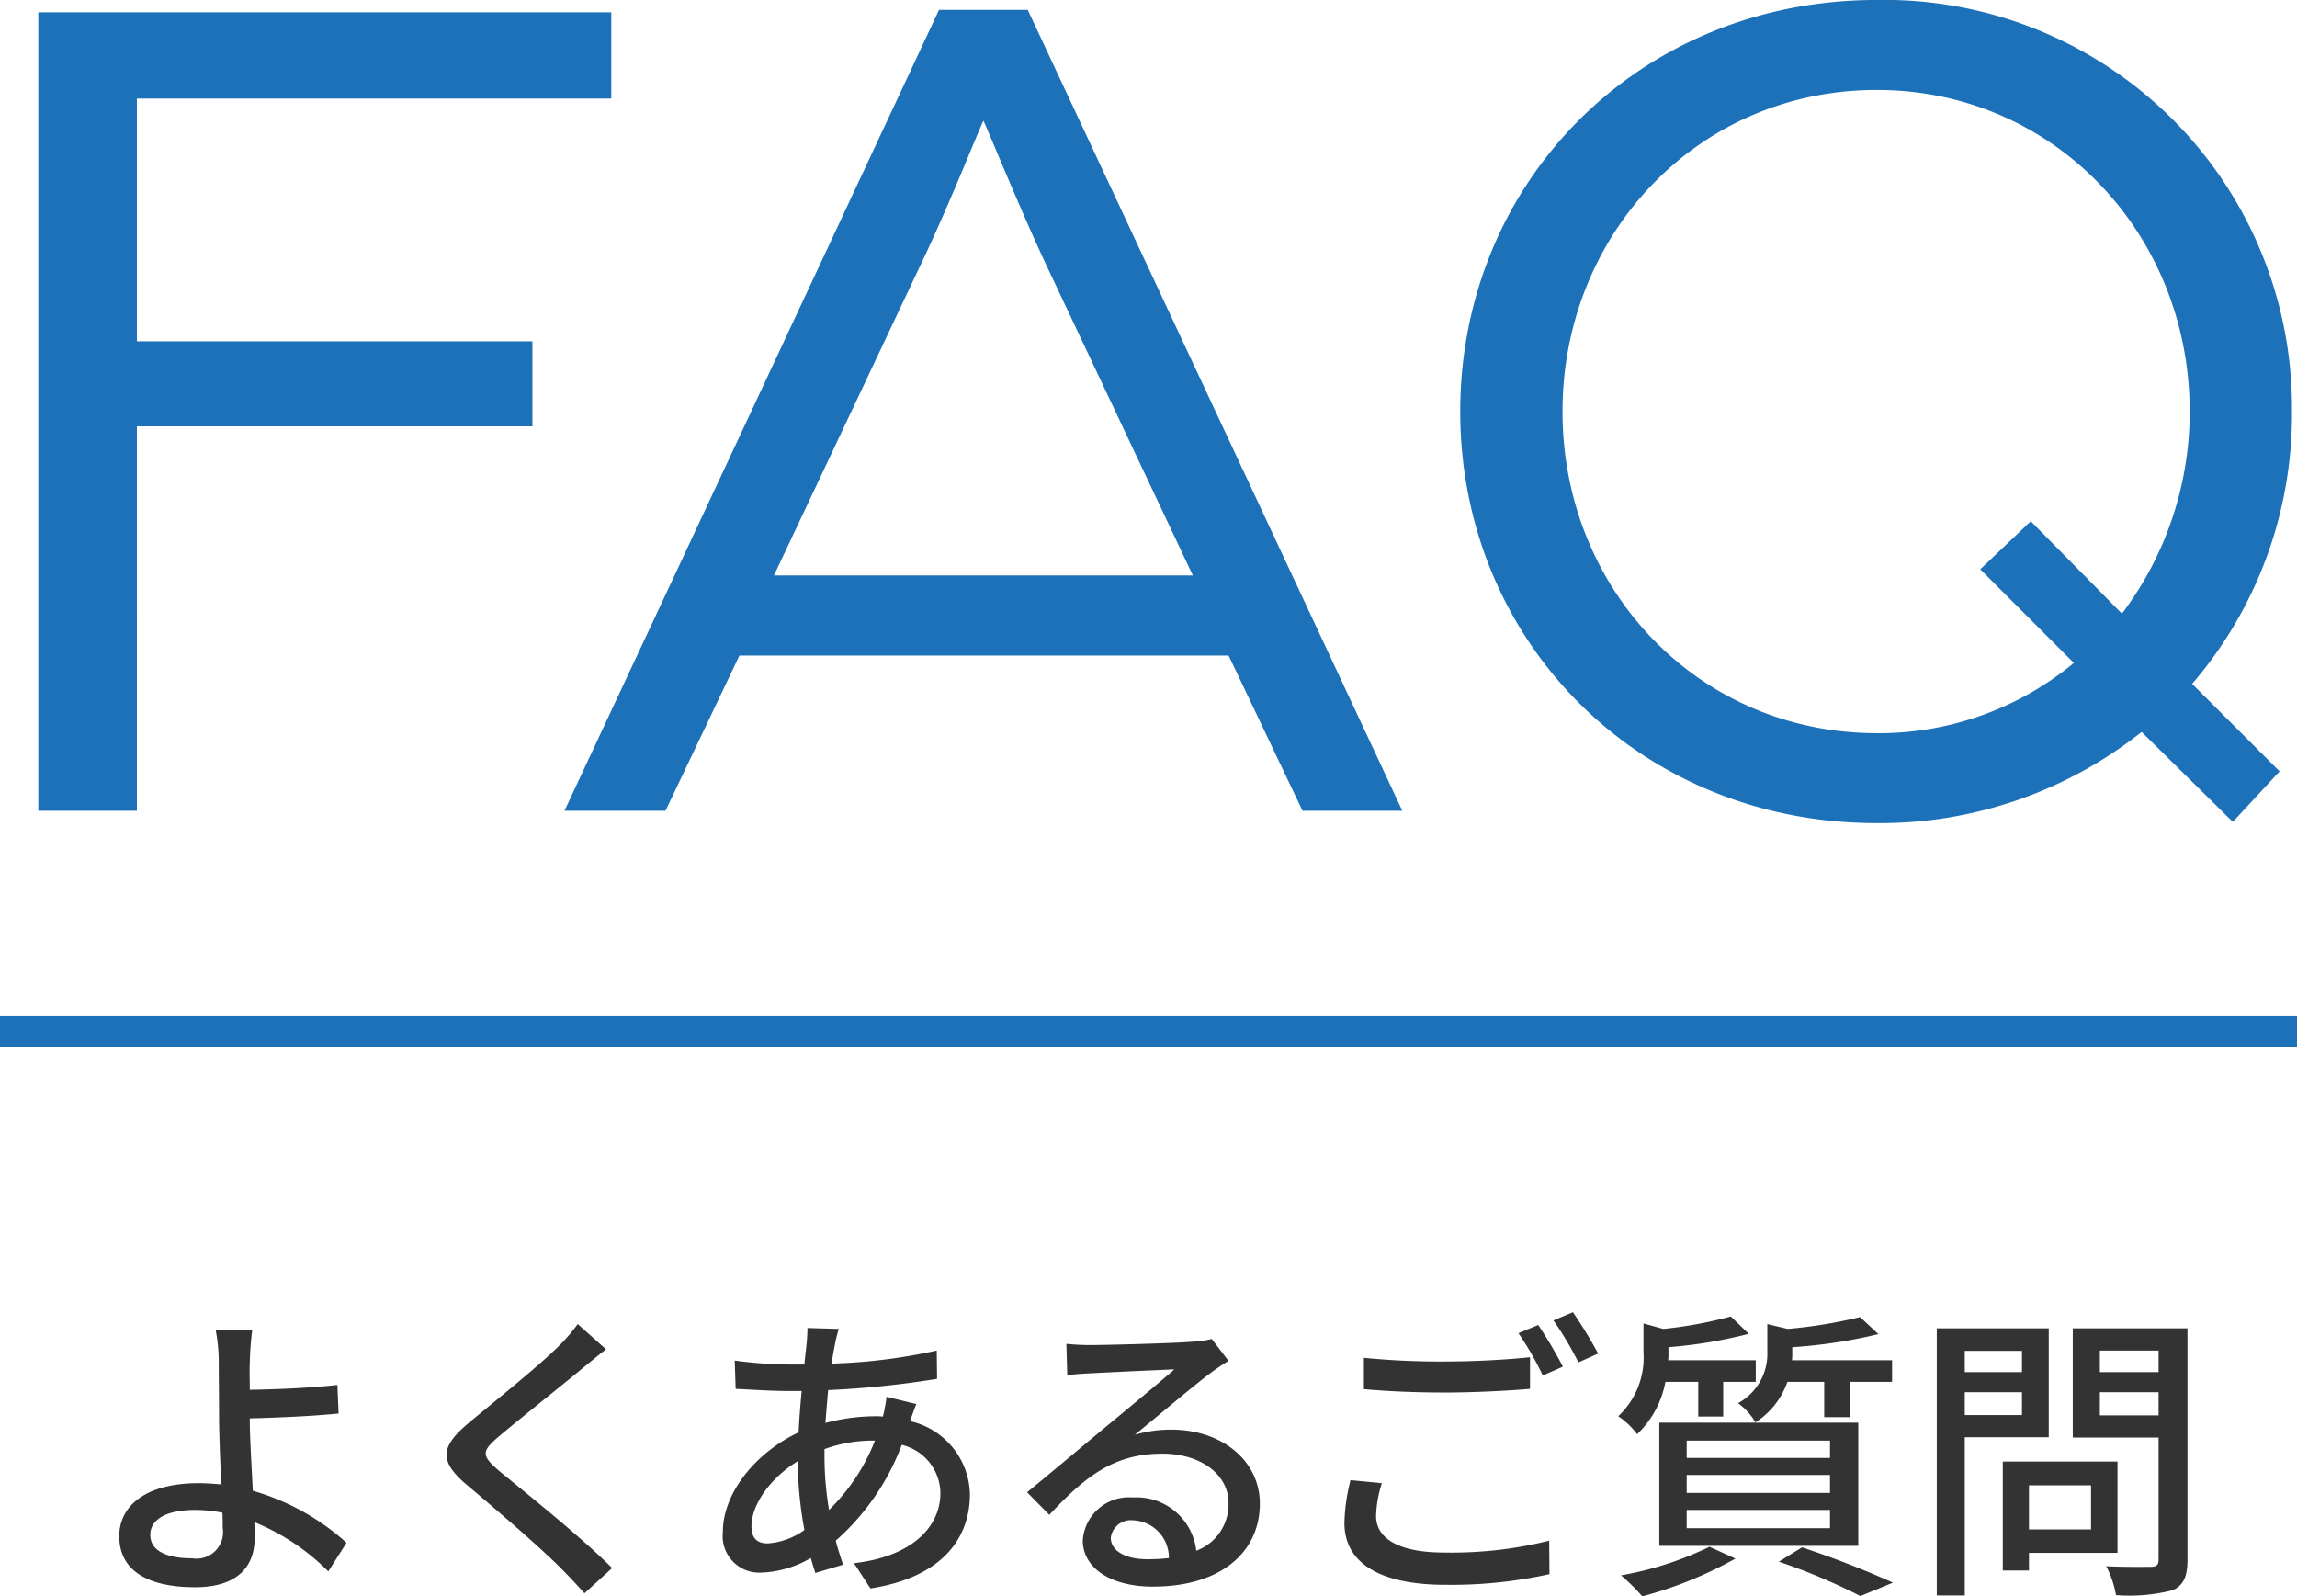
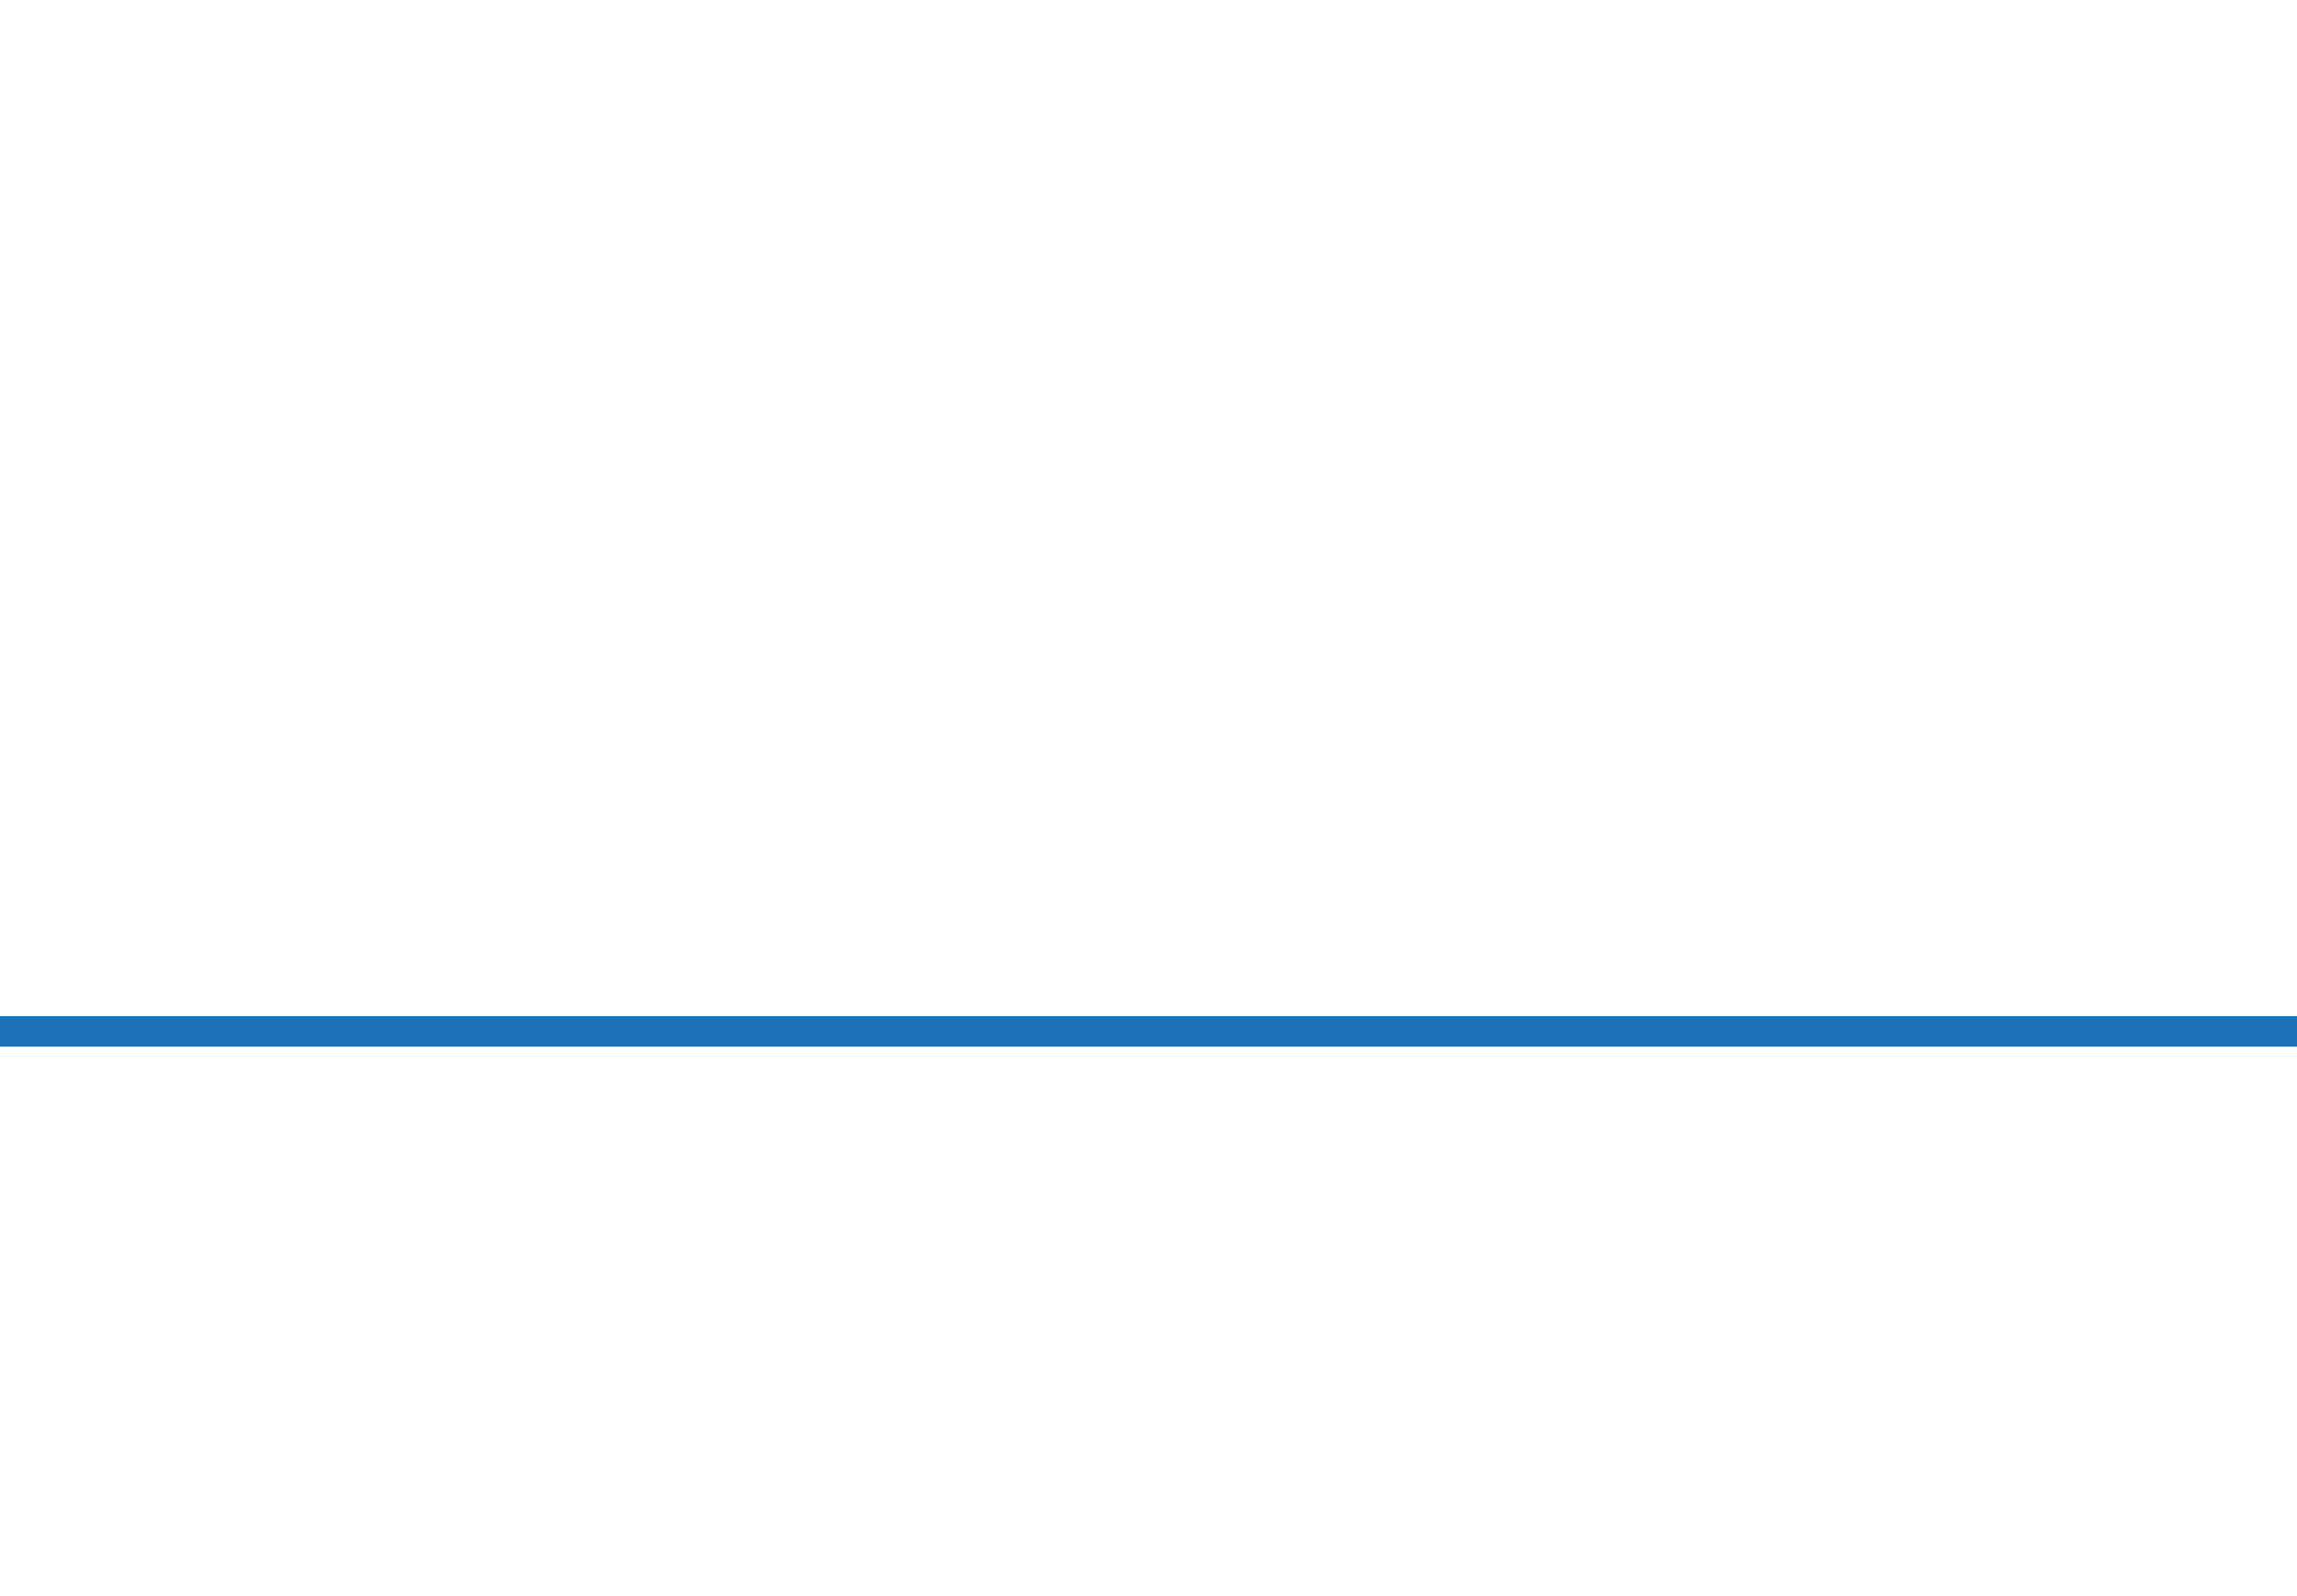
<svg xmlns="http://www.w3.org/2000/svg" width="151" height="104.938">
  <path fill="none" stroke="#1c71b9" stroke-width="2" d="M0 67.798h151" />
-   <path fill="#1c71b9" d="M2.519 53.298h6.48V28.026h26v-5.589h-26V6.48h31.185V.81H2.519Zm34.587 0h6.642l4.86-10.206h32.157l4.86 10.206h6.561L67.562.648H61.73Zm13.77-15.471 9.639-20.412c1.863-3.888 3.807-8.829 4.131-9.477.324.648 2.349 5.67 4.131 9.477l9.639 20.412Zm72.495 16.281a27.63 27.63 0 0 0 17.415-5.994l5.994 5.913 3.078-3.321-5.751-5.751a27.17 27.17 0 0 0 6.561-17.9A26.8 26.8 0 0 0 123.371-.002c-15.633 0-27.378 11.988-27.378 27.054s11.745 27.056 27.378 27.056m0-5.913c-11.745 0-20.655-9.477-20.655-21.141s8.91-21.141 20.655-21.141c11.664 0 20.574 9.477 20.574 21.141a22.02 22.02 0 0 1-4.455 13.284l-5.99-6.075-3.321 3.159 6.152 6.156a20.1 20.1 0 0 1-12.96 4.62Z" />
-   <path fill="#333" d="M9.88 100.898c0-1.02 1.06-1.64 2.92-1.64a9.2 9.2 0 0 1 1.82.18c.02.4.02.74.02 1a1.74 1.74 0 0 1-2 2c-1.7 0-2.76-.5-2.76-1.54m6.7-13.46h-2.4a11.3 11.3 0 0 1 .2 2.16c0 .86.02 2.3.02 3.48 0 1.14.08 2.92.14 4.5-.48-.04-.98-.08-1.48-.08-3.54 0-5.22 1.54-5.22 3.48 0 2.46 2.18 3.36 4.98 3.36 2.96 0 3.92-1.52 3.92-3.22 0-.3 0-.66-.02-1.06a14.7 14.7 0 0 1 4.86 3.24l1.2-1.88a15.6 15.6 0 0 0-6.16-3.42c-.08-1.64-.2-3.48-.2-4.76 1.62-.04 4.1-.14 5.84-.32l-.08-1.88c-1.72.2-4.16.3-5.76.32 0-.64-.02-1.26 0-1.76a21 21 0 0 1 .16-2.16m23.26 1.26-1.86-1.66a11.7 11.7 0 0 1-1.3 1.5c-1.36 1.34-4.26 3.66-5.8 4.94-1.9 1.58-2.1 2.54-.16 4.16 1.86 1.56 4.84 4.12 6.18 5.48.52.52 1.04 1.08 1.52 1.62l1.82-1.66c-2.08-2.08-5.72-4.98-7.42-6.38-1.18-1.02-1.18-1.28-.04-2.26 1.42-1.2 4.18-3.38 5.52-4.5.4-.32 1.04-.86 1.54-1.24m15.3-1.34-2.06-.06a11 11 0 0 1-.06 1.06c-.04.4-.1.84-.14 1.34h-1.1a28 28 0 0 1-3.48-.26l.06 1.86c.86.04 2.42.14 3.36.14h.98c-.08.86-.16 1.8-.2 2.72-2.78 1.3-4.98 3.96-4.98 6.54a2.407 2.407 0 0 0 2.52 2.68 6.9 6.9 0 0 0 3.26-.96c.1.36.2.68.3.98l1.82-.54c-.16-.5-.34-1.02-.48-1.58a15.8 15.8 0 0 0 4.34-6.3 3.305 3.305 0 0 1 2.54 3.16c0 2.3-1.96 4.2-5.68 4.62l1.08 1.66c4.76-.74 6.54-3.34 6.54-6.2a5.04 5.04 0 0 0-3.94-4.8c.14-.36.3-.86.42-1.12l-1.96-.48a11 11 0 0 1-.24 1.3 5 5 0 0 0-.58-.02 13 13 0 0 0-3.2.44c.06-.74.12-1.48.18-2.16a61 61 0 0 0 7.16-.74l-.02-1.86a36.6 36.6 0 0 1-6.92.86c.08-.48.16-.94.24-1.32a8 8 0 0 1 .24-.96m-.94 8.38v-.48a9.3 9.3 0 0 1 3.18-.56h.14a13.05 13.05 0 0 1-3.02 4.56 21 21 0 0 1-.3-3.52m-4.8 4.6c0-1.44 1.26-3.2 3.04-4.28a26 26 0 0 0 .44 4.52 4.67 4.67 0 0 1-2.42.88c-.72 0-1.06-.38-1.06-1.12m23.62.74a1.33 1.33 0 0 1 1.46-1.14 2.457 2.457 0 0 1 2.36 2.48 11 11 0 0 1-1.42.08c-1.42 0-2.4-.54-2.4-1.42m-2.92-12.74.06 2.06c.46-.06.98-.1 1.48-.12 1.04-.06 4.5-.22 5.56-.26-1 .88-3.32 2.8-4.44 3.72-1.18.98-3.68 3.08-5.24 4.36l1.46 1.48c2.36-2.52 4.24-4.02 7.44-4.02 2.5 0 4.34 1.36 4.34 3.24a3.25 3.25 0 0 1-2.12 3.14 3.947 3.947 0 0 0-4.16-3.5 3.04 3.04 0 0 0-3.3 2.82c0 1.82 1.84 3.04 4.6 3.04 4.5 0 7.04-2.28 7.04-5.46 0-2.8-2.48-4.86-5.82-4.86a8.3 8.3 0 0 0-2.4.34c1.42-1.16 3.88-3.24 4.9-4 .42-.32.84-.6 1.26-.86l-1.1-1.44a6 6 0 0 1-1.28.18c-1.08.1-5.64.22-6.68.22a15 15 0 0 1-1.6-.08m19.56.92v2.06c1.6.14 3.32.22 5.36.22 1.88 0 4.18-.12 5.56-.24v-2.08c-1.48.16-3.62.28-5.56.28a51 51 0 0 1-5.36-.24m1.18 8.24-2.06-.2a12.3 12.3 0 0 0-.4 2.82c0 2.62 2.32 4.06 6.62 4.06a29.7 29.7 0 0 0 6.86-.7l-.02-2.2a26.5 26.5 0 0 1-6.9.78c-3.08 0-4.48-.98-4.48-2.4a7.7 7.7 0 0 1 .38-2.16m10.28-10.4-1.3.54a20.4 20.4 0 0 1 1.6 2.78l1.32-.58a29 29 0 0 0-1.62-2.74m2.28-.84-1.28.54a21 21 0 0 1 1.64 2.76l1.3-.58a31 31 0 0 0-1.66-2.72m16.52 4.58v2.32h1.7v-2.32h2.76v-1.42h-6.58a4 4 0 0 0 .02-.5v-.36a32.7 32.7 0 0 0 5.66-.86l-1.2-1.12a32 32 0 0 1-4.76.78l-1.34-.32v1.8a3.7 3.7 0 0 1-1.92 3.4 4.3 4.3 0 0 1 1.14 1.26 5.18 5.18 0 0 0 2.1-2.66Zm-9.04 8.42h9.42v1.2h-9.42Zm0-2.3h9.42v1.18h-9.42Zm0-2.26h9.42v1.14h-9.42Zm-1.8 6.92h13.08v-8.1h-13.08Zm2.56-10.78v2.28h1.64v-2.28h2.14v-1.42h-5.76a3 3 0 0 0 .02-.44v-.42a30.3 30.3 0 0 0 5.28-.88l-1.18-1.14a27.4 27.4 0 0 1-4.44.82l-1.3-.36v1.92a5.28 5.28 0 0 1-1.66 4.18 5 5 0 0 1 1.24 1.18 6.33 6.33 0 0 0 1.86-3.44Zm.74 10.84a21.9 21.9 0 0 1-5.82 1.88 13 13 0 0 1 1.4 1.38 26.5 26.5 0 0 0 6.12-2.48Zm4.56.98a40.4 40.4 0 0 1 5.36 2.26l2.14-.88a63 63 0 0 0-5.98-2.32Zm15.98-13.86v1.4h-3.76v-1.4Zm-3.76 4.22v-1.5h3.76v1.5Zm5.52 1.46v-7.16h-7.36v17.56h1.84v-10.4Zm2.78 3.16v2.9h-4.08v-2.9Zm1.74 4.44v-6h-7.54v7.16h1.72v-1.16Zm-1.16-9.04v-1.52h3.86v1.52Zm3.86-4.26v1.42h-3.86v-1.42Zm1.9-1.46h-7.54v7.18h5.64v8c0 .36-.1.48-.48.5-.4 0-1.7.02-2.96-.04a6.5 6.5 0 0 1 .64 1.9 11.5 11.5 0 0 0 3.72-.32c.72-.32.98-.9.98-2.02Z" />
</svg>